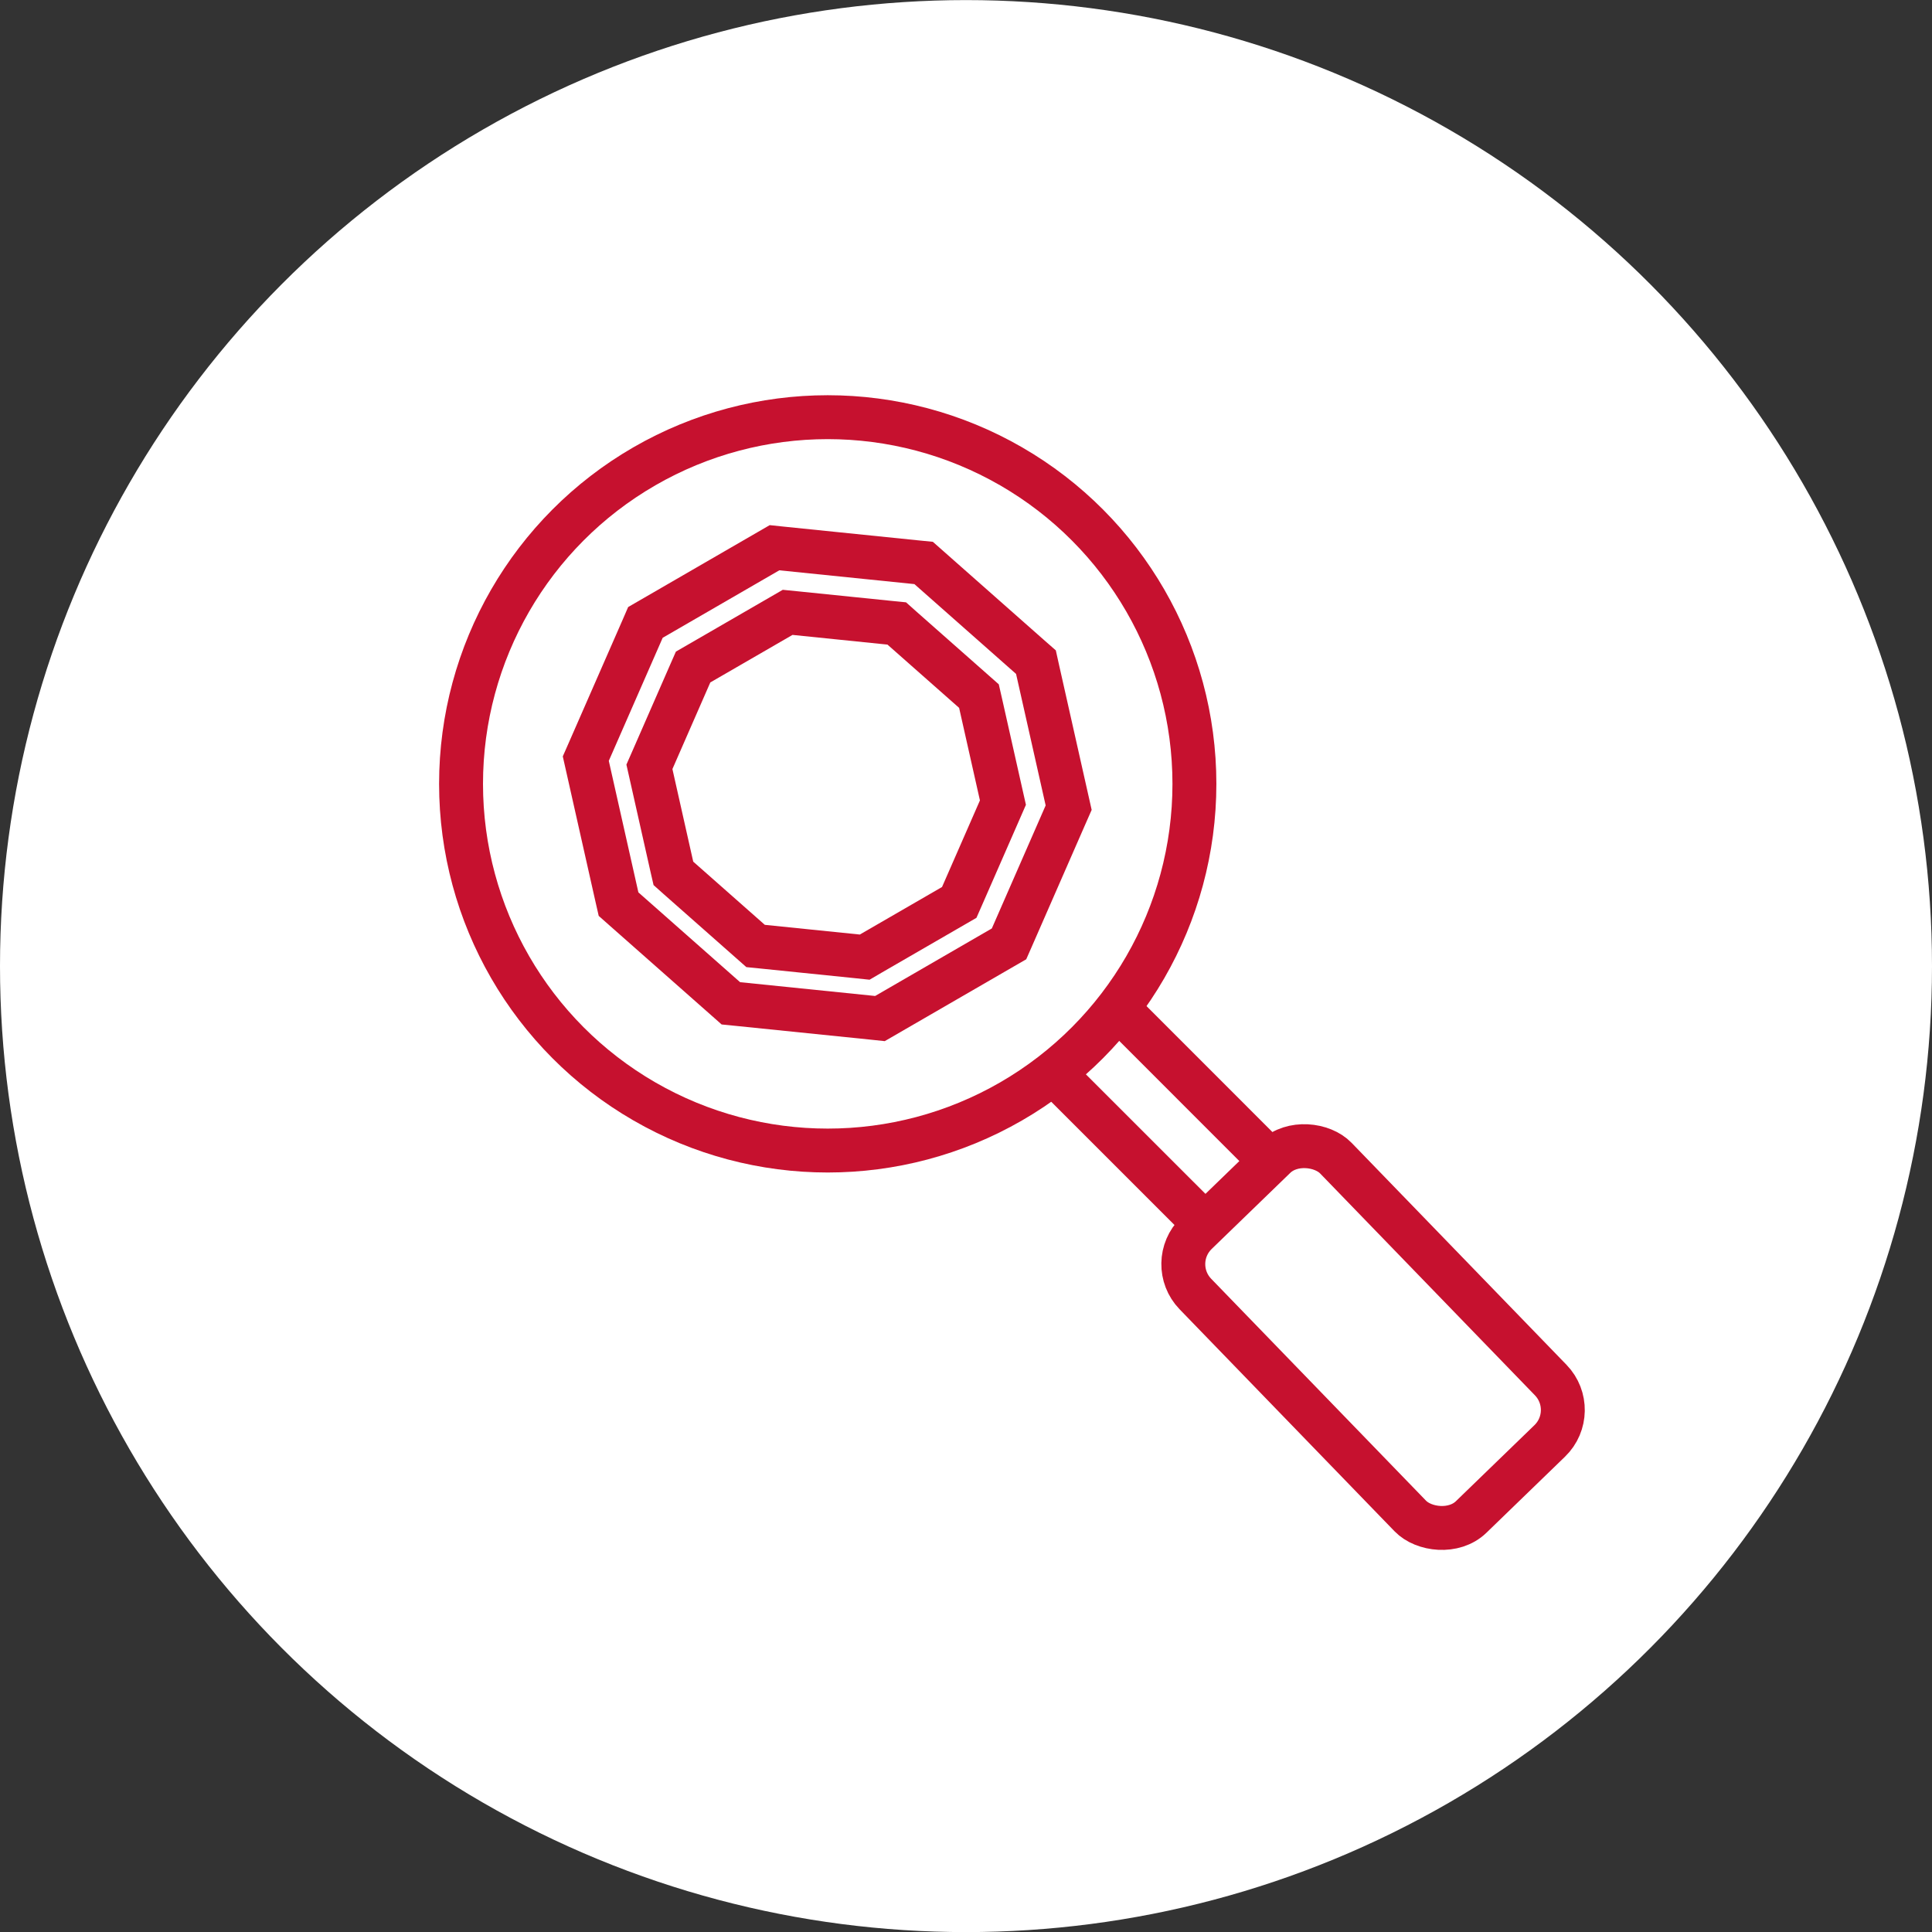
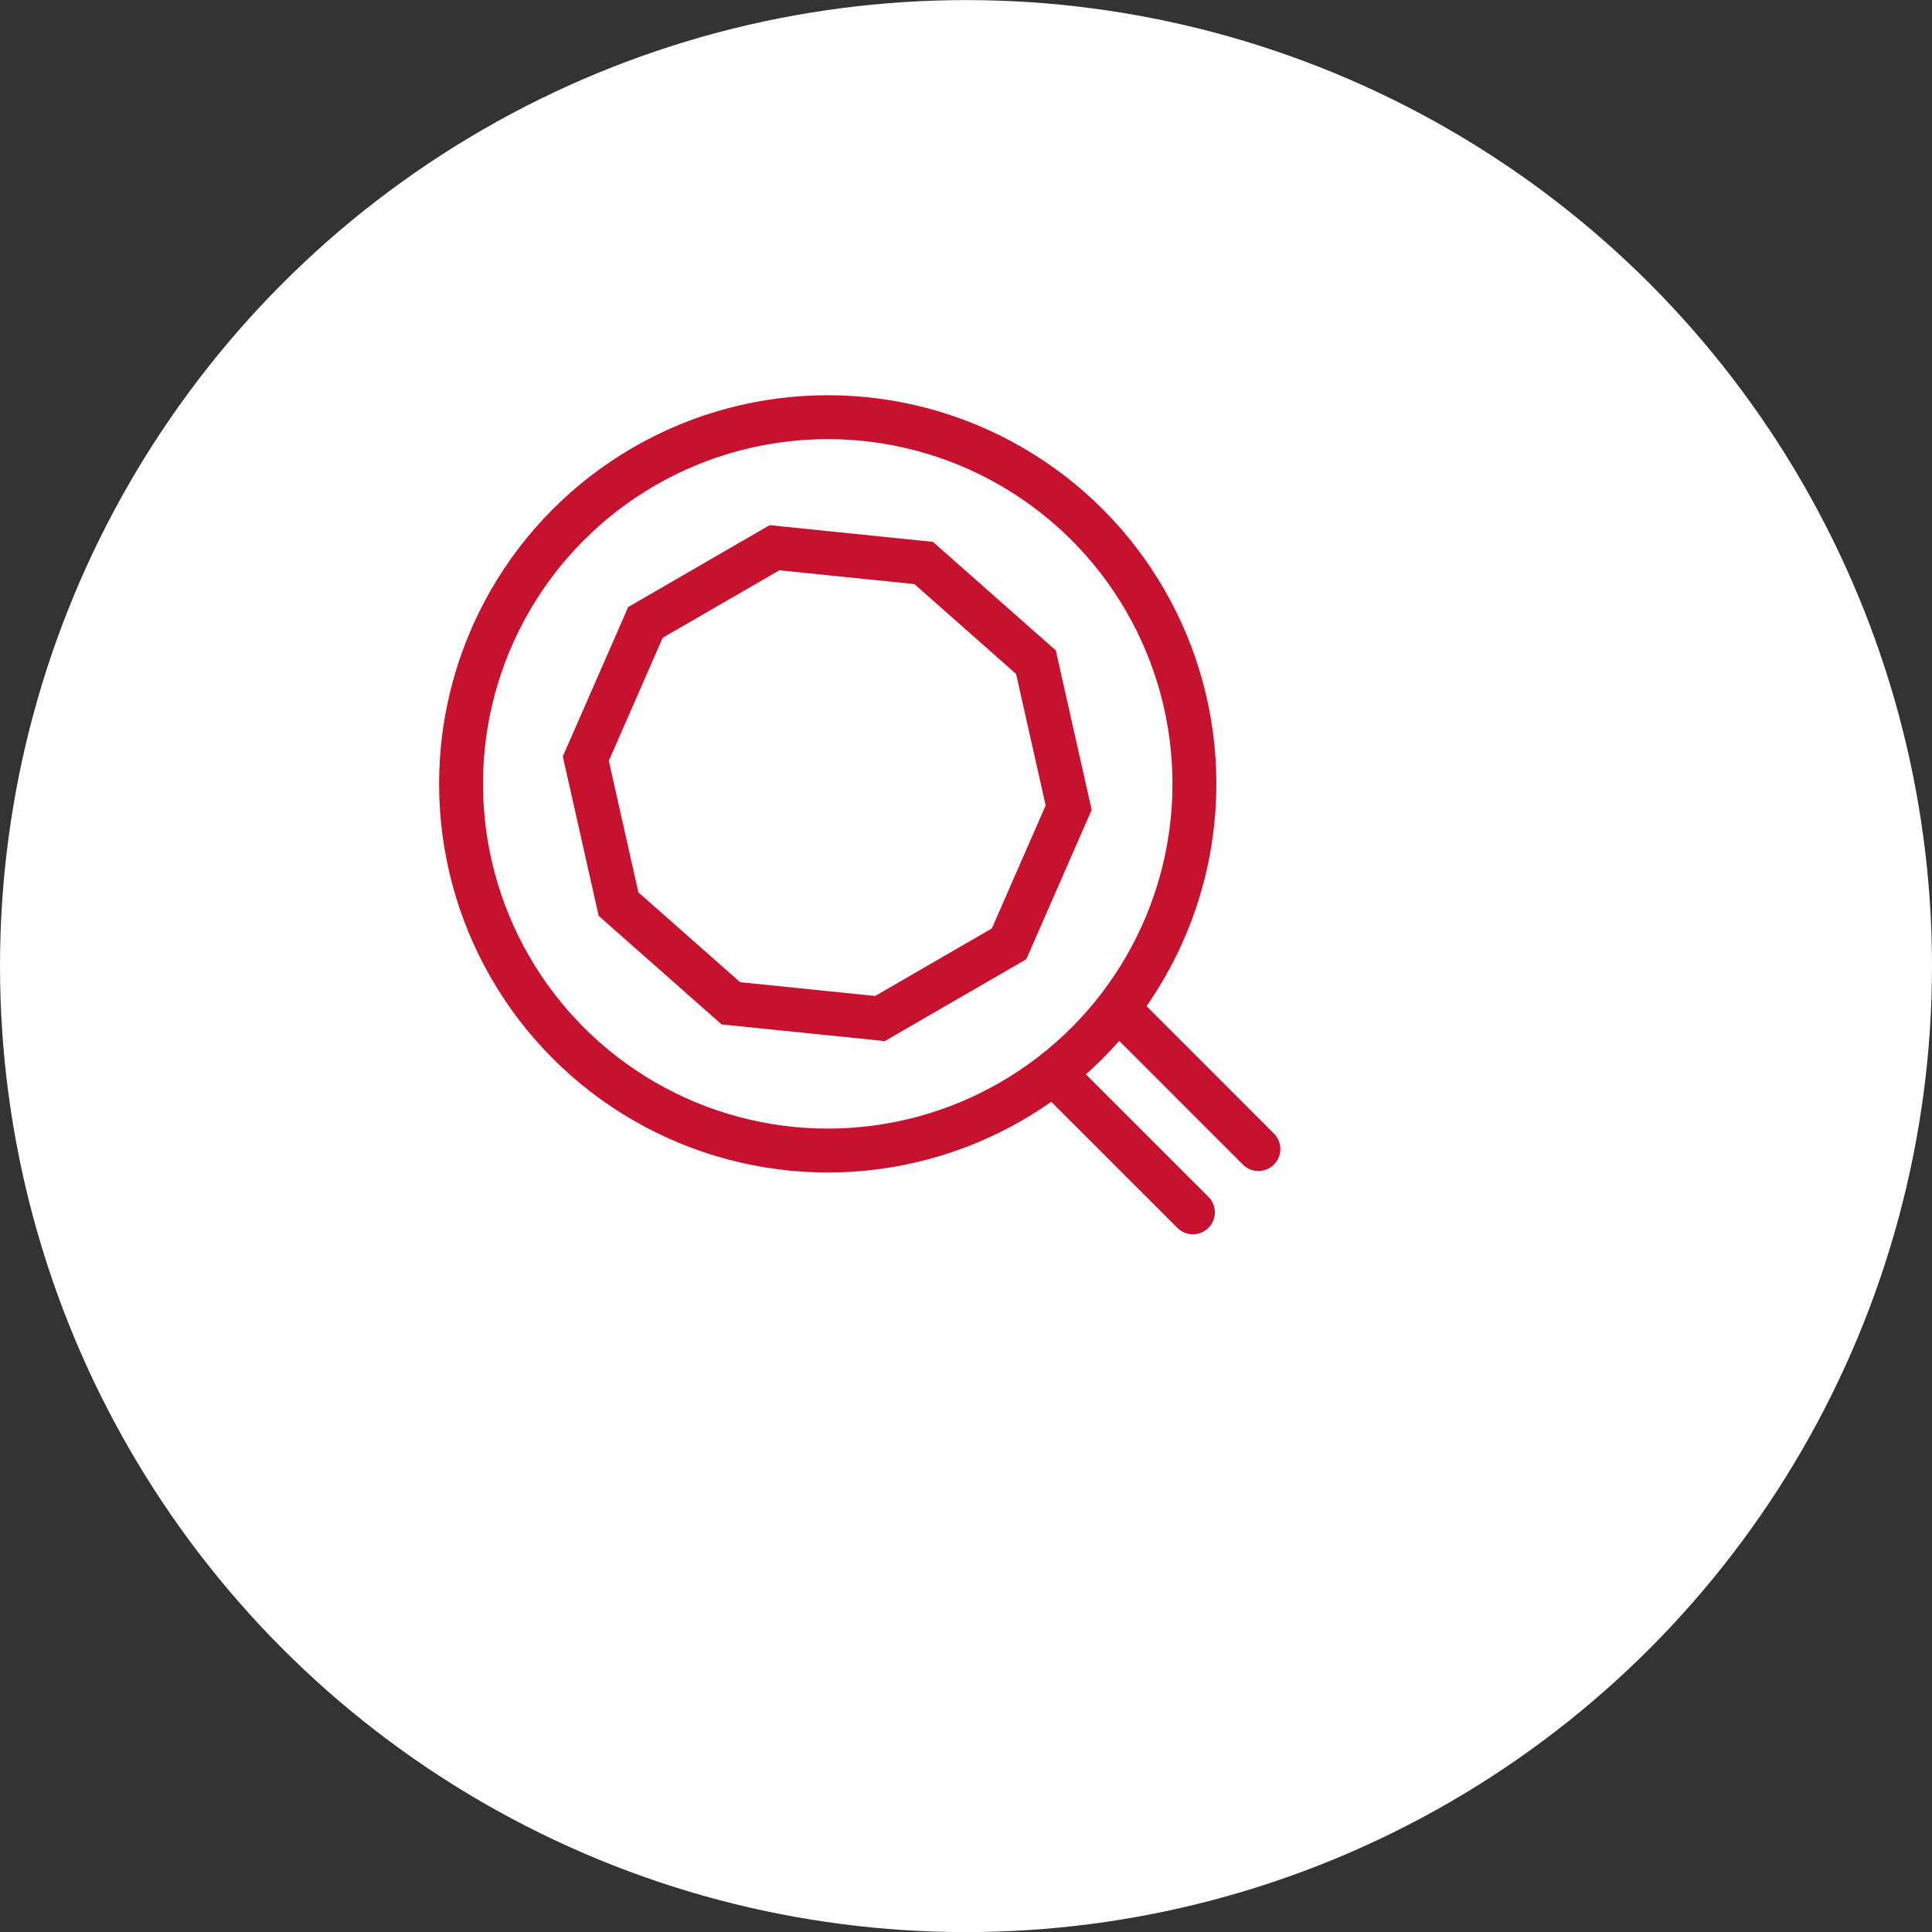
<svg xmlns="http://www.w3.org/2000/svg" width="44" height="44" viewBox="0 0 44 44" fill="none">
  <rect x="0" y="0" width="44" height="44" fill="#333333" stroke="none" />
  <circle cx="22" cy="22.002" r="22" fill="white" />
  <path d="M25.727 23.236L28.659 26.169" stroke="#C6112F" stroke-linecap="round" />
  <path d="M24.234 24.678L27.167 27.61" stroke="#C6112F" stroke-linecap="round" />
  <circle cx="18.851" cy="17.852" r="8.351" stroke="#C6112F" />
  <path d="M21.155 12.927L21.035 12.821L20.875 12.805L17.8 12.491L17.639 12.474L17.499 12.555L14.841 14.093L14.699 14.175L14.634 14.325L13.407 17.127L13.341 17.277L13.377 17.437L14.051 20.433L14.087 20.591L14.208 20.698L16.525 22.744L16.645 22.85L16.805 22.866L19.879 23.18L20.04 23.197L20.18 23.116L22.838 21.578L22.98 21.496L23.046 21.346L24.272 18.544L24.338 18.394L24.302 18.234L23.628 15.238L23.593 15.08L23.471 14.973L21.155 12.927Z" stroke="#C6112F" />
-   <path d="M20.543 14.306L20.423 14.199L20.263 14.183L18.099 13.962L17.938 13.946L17.798 14.027L15.927 15.109L15.785 15.191L15.719 15.341L14.856 17.314L14.79 17.464L14.826 17.624L15.3 19.733L15.336 19.89L15.457 19.998L17.088 21.438L17.208 21.544L17.368 21.56L19.532 21.781L19.693 21.798L19.833 21.716L21.704 20.634L21.846 20.552L21.912 20.402L22.775 18.43L22.841 18.279L22.805 18.119L22.331 16.011L22.295 15.853L22.174 15.746L20.543 14.306Z" stroke="#C6112F" />
-   <rect x="26.543" y="28.767" width="4.451" height="8.996" rx="0.98" transform="rotate(-44.074 26.543 28.767)" stroke="#C6112F" />
</svg>